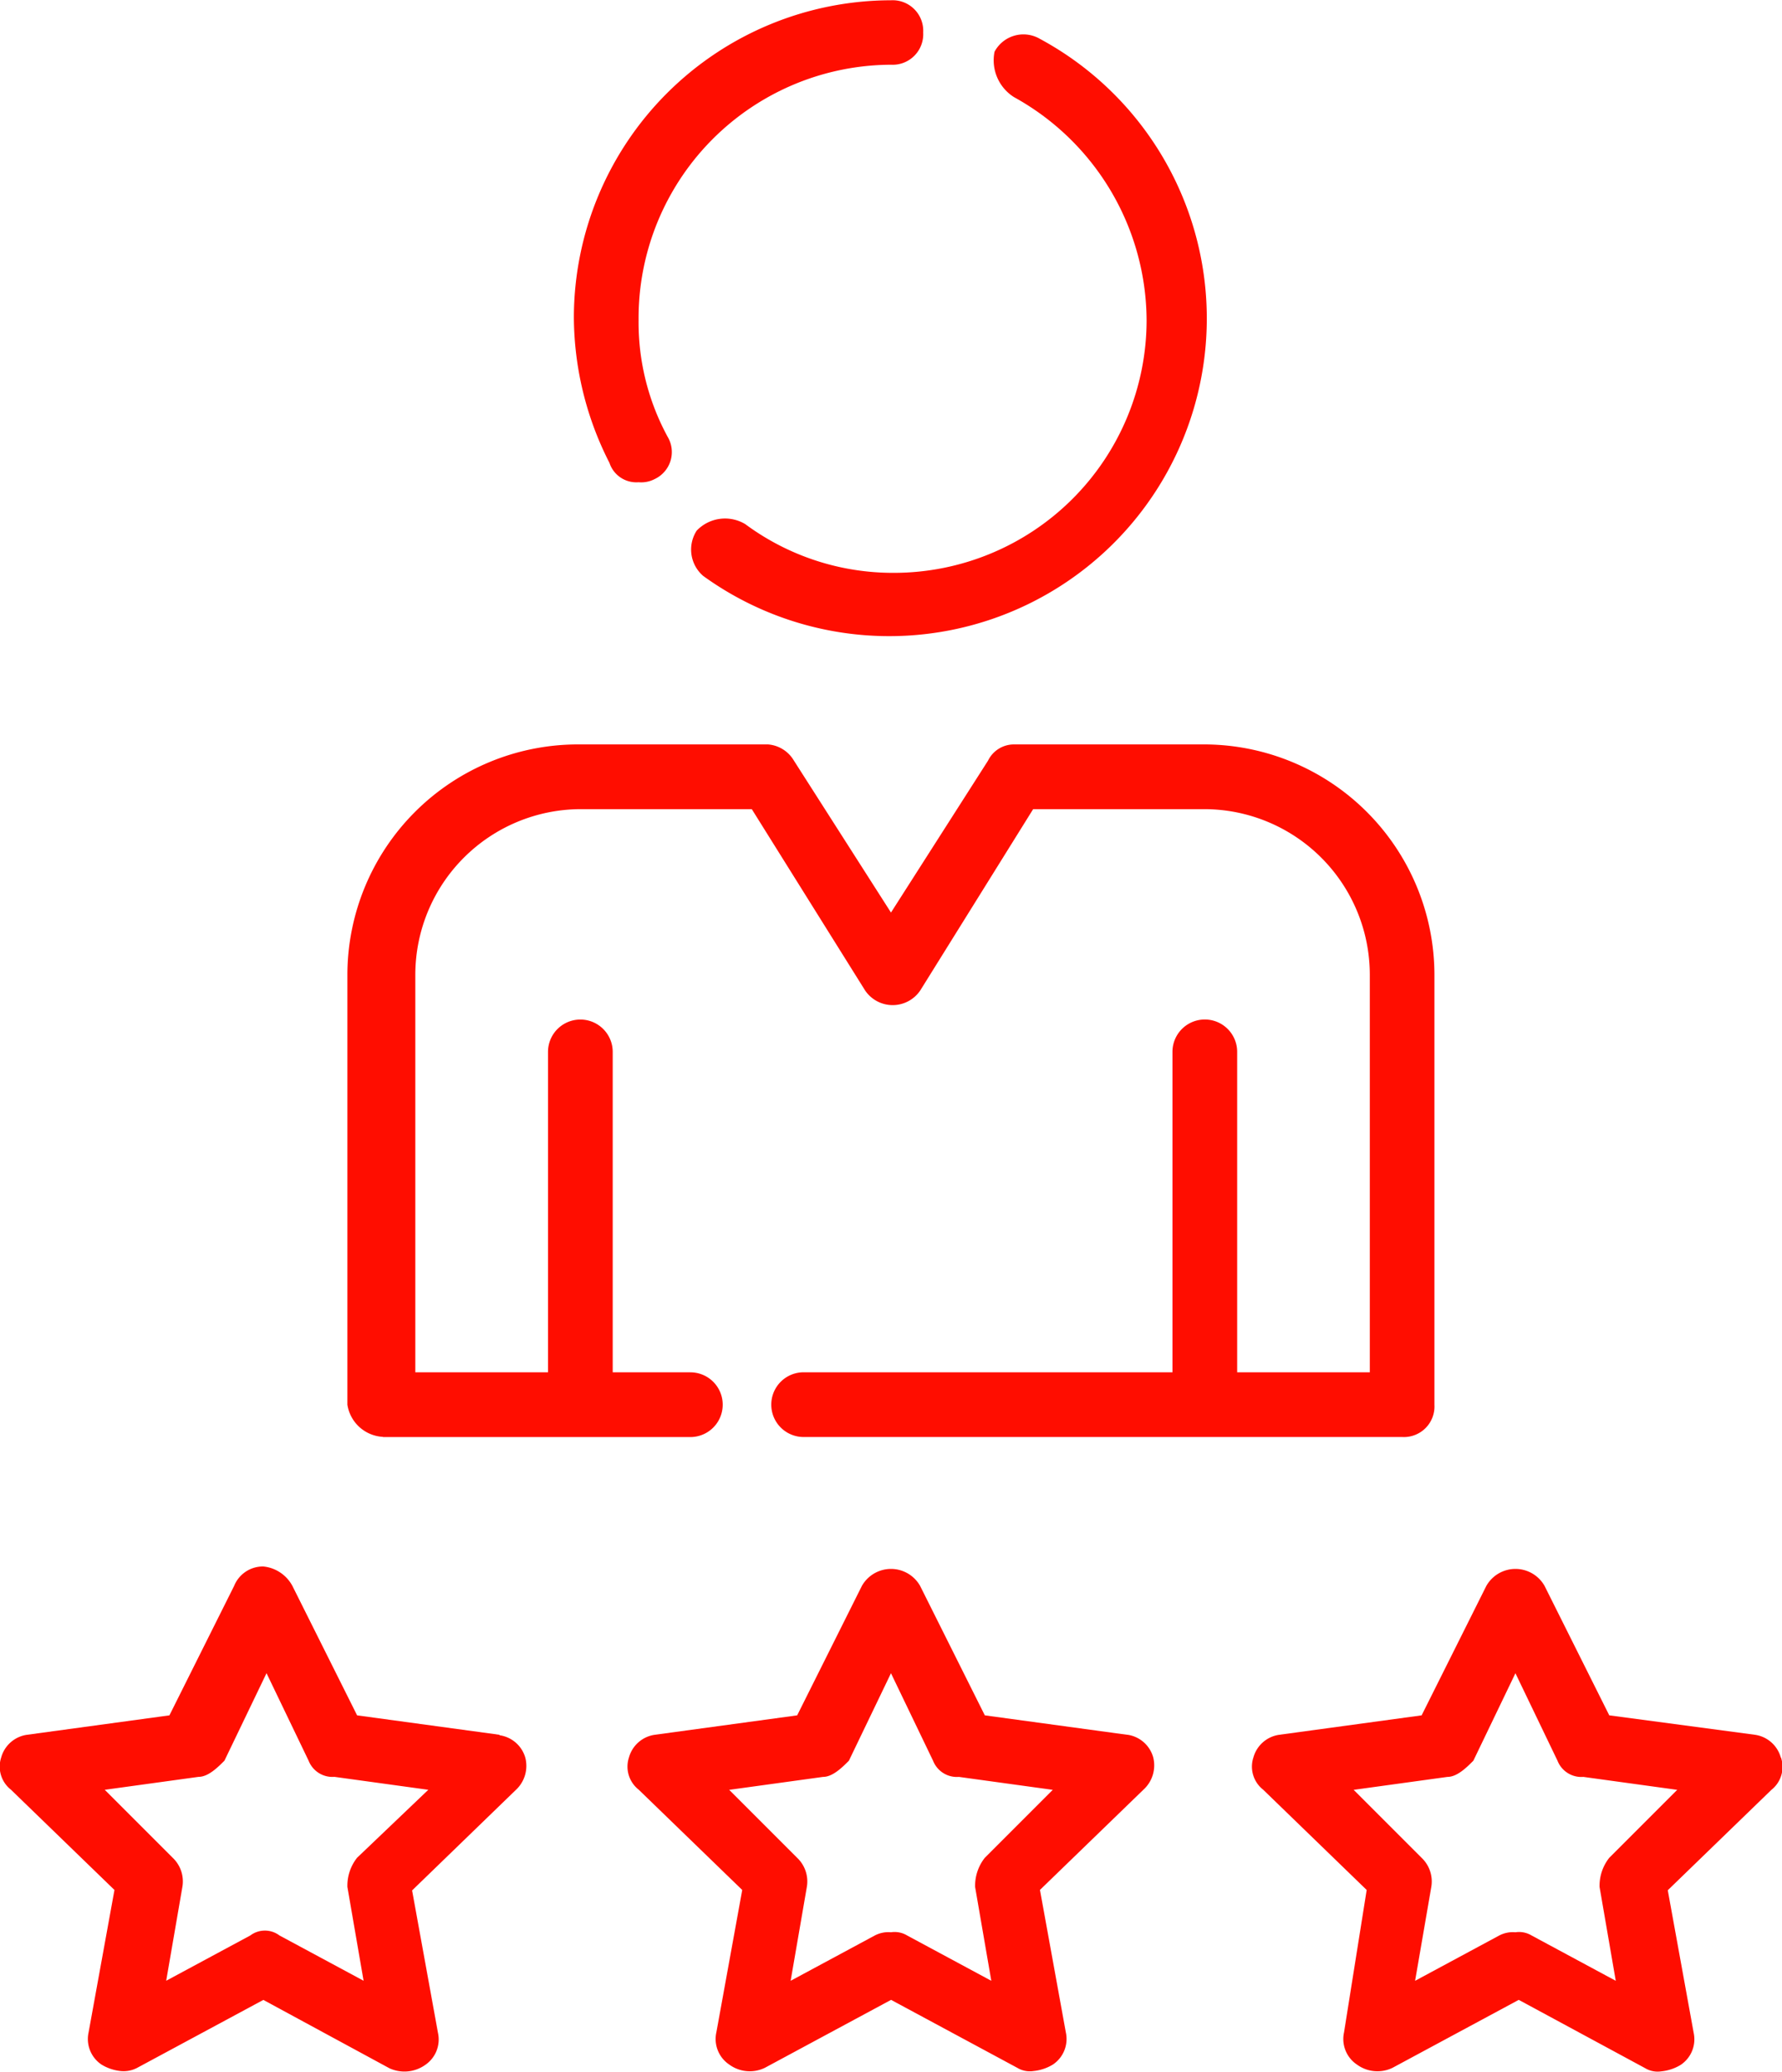
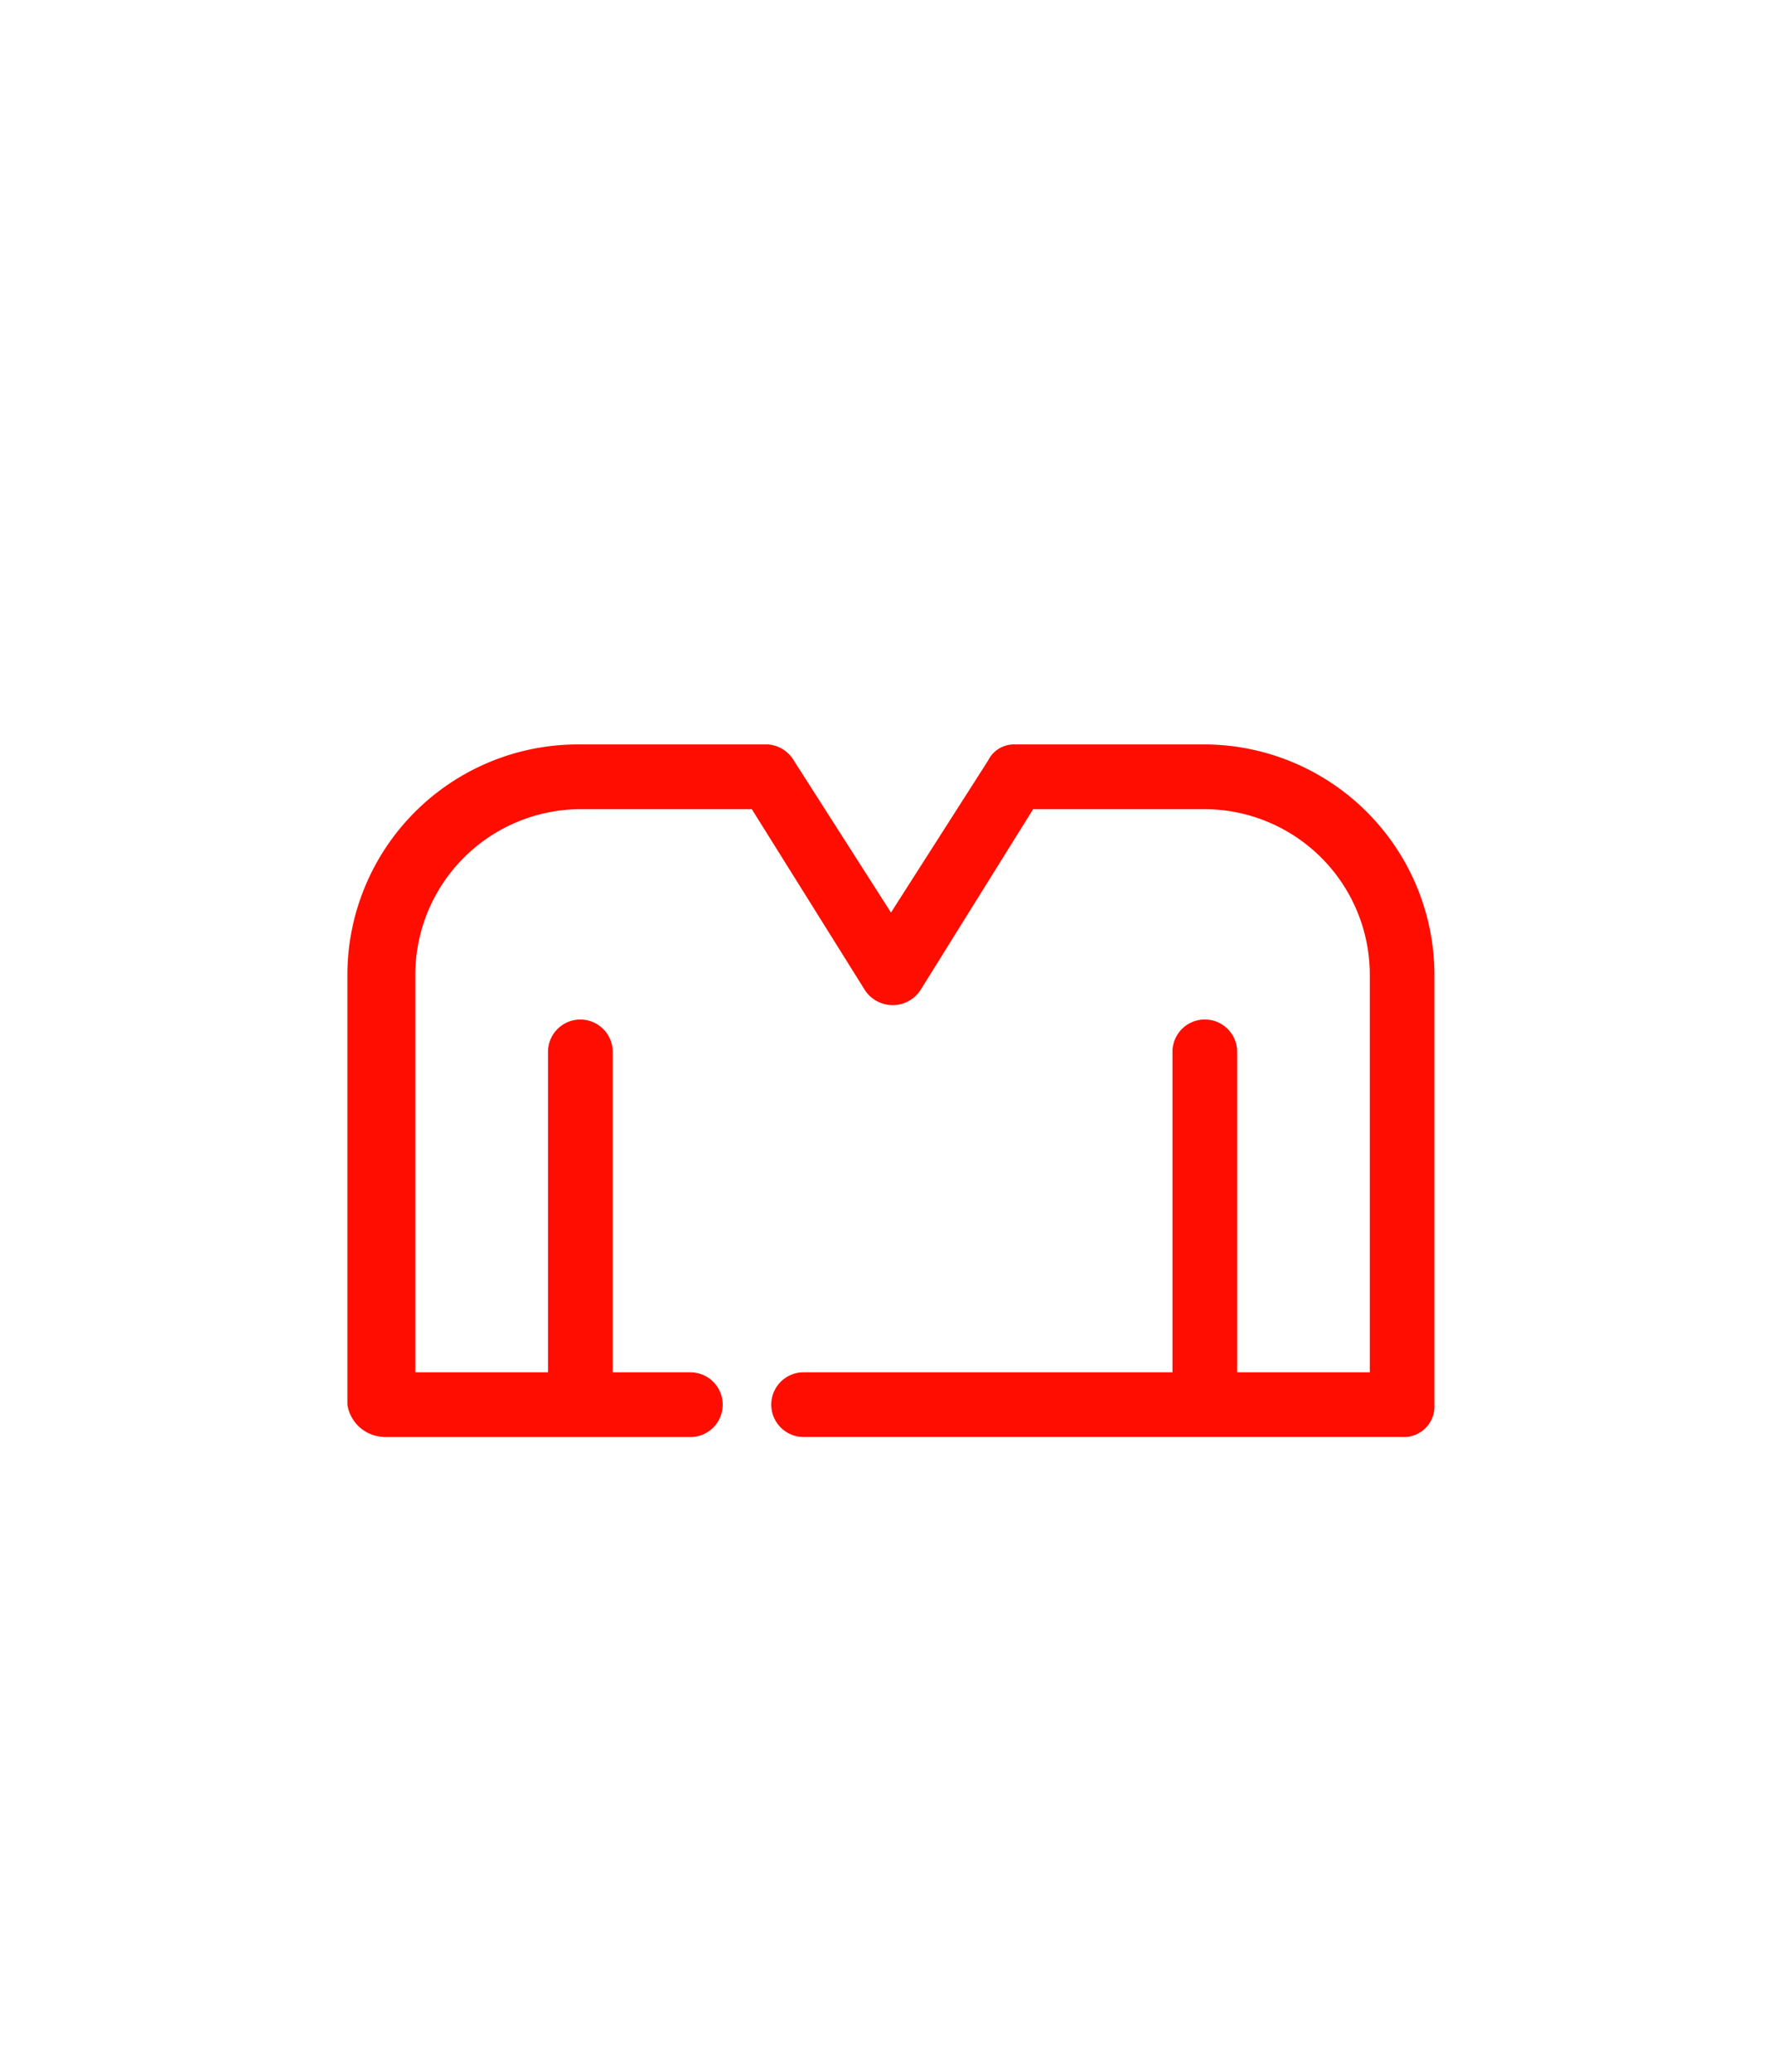
<svg xmlns="http://www.w3.org/2000/svg" width="38.719" height="45" viewBox="0 0 38.719 45">
  <g id="medal_15837398" transform="translate(-6.463 -2)">
    <path id="Pfad_16514" data-name="Pfad 16514" d="M17.973,40.045h6.679a.7.7,0,0,0,0-1.406H22.965v-6.96a.7.7,0,0,0-1.406,0v6.96H18.676V29.991a3.6,3.6,0,0,1,3.585-3.585h3.726l2.461,3.937a.723.723,0,0,0,1.2,0L32.1,26.406H35.83a3.6,3.6,0,0,1,3.585,3.585v8.647H36.533v-6.96a.7.7,0,1,0-1.406,0v6.96H27.113a.7.7,0,1,0,0,1.406H40.119a.664.664,0,0,0,.7-.7v-9.35A5.011,5.011,0,0,0,35.83,25H31.682a.626.626,0,0,0-.562.352l-2.109,3.3-2.109-3.3A.717.717,0,0,0,26.339,25H22.191A5.011,5.011,0,0,0,17.2,29.991v9.35a.826.826,0,0,0,.773.7Z" transform="translate(-3.189 -6.83)" fill="#ff0d00" />
-     <path id="Pfad_16515" data-name="Pfad 16515" d="M25.606,12.475a.634.634,0,0,0,.352-.07.648.648,0,0,0,.281-.914,5.2,5.2,0,0,1-.633-2.531A5.506,5.506,0,0,1,31.09,3.406a.664.664,0,0,0,.7-.7.664.664,0,0,0-.7-.7A6.9,6.9,0,0,0,24.2,8.89a7.009,7.009,0,0,0,.773,3.164A.615.615,0,0,0,25.606,12.475Z" transform="translate(-5.268 0)" fill="#ff0d00" />
-     <path id="Pfad_16516" data-name="Pfad 16516" d="M34.838,4.424A5.562,5.562,0,0,1,37.72,9.274a5.491,5.491,0,0,1-5.484,5.484A5.394,5.394,0,0,1,29,13.7a.852.852,0,0,0-1.055.141.756.756,0,0,0,.141.984A6.9,6.9,0,1,0,35.4,3.158a.711.711,0,0,0-.984.281A.945.945,0,0,0,34.838,4.424Z" transform="translate(-6.344 -0.315)" fill="#ff0d00" />
-     <path id="Pfad_16517" data-name="Pfad 16517" d="M36.715,54.078l-3.093-.422-1.406-2.812a.727.727,0,0,0-1.265,0l-1.406,2.812-3.093.422a.681.681,0,0,0-.562.492.636.636,0,0,0,.211.7l2.25,2.179-.562,3.093a.668.668,0,0,0,.281.7.754.754,0,0,0,.773.07l2.742-1.476,2.742,1.476a.527.527,0,0,0,.352.07,1,1,0,0,0,.422-.141.668.668,0,0,0,.281-.7l-.562-3.093,2.25-2.179a.713.713,0,0,0,.211-.7.681.681,0,0,0-.562-.492ZM33.622,56.75a.981.981,0,0,0-.211.633l.352,2.039-1.828-.984a.527.527,0,0,0-.352-.07.634.634,0,0,0-.352.07l-1.828.984.352-2.039a.709.709,0,0,0-.211-.633l-1.476-1.476,2.039-.281c.211,0,.422-.211.562-.352l.914-1.9.914,1.9a.557.557,0,0,0,.562.352l2.039.281Z" transform="translate(-5.761 -14.396)" fill="#ff0d00" />
-     <path id="Pfad_16518" data-name="Pfad 16518" d="M56.648,54.57a.681.681,0,0,0-.562-.492l-3.164-.422-1.406-2.812a.727.727,0,0,0-1.265,0l-1.406,2.812-3.093.422a.681.681,0,0,0-.562.492.636.636,0,0,0,.211.7l2.25,2.179-.492,3.093a.668.668,0,0,0,.281.7.754.754,0,0,0,.773.07l2.742-1.476L53.7,61.319a.527.527,0,0,0,.352.07,1,1,0,0,0,.422-.141.668.668,0,0,0,.281-.7l-.562-3.093,2.25-2.179a.636.636,0,0,0,.211-.7ZM52.922,56.75a.981.981,0,0,0-.211.633l.352,2.039-1.828-.984a.527.527,0,0,0-.352-.07.634.634,0,0,0-.352.07l-1.828.984.352-2.039a.709.709,0,0,0-.211-.633l-1.476-1.476,2.039-.281c.211,0,.422-.211.562-.352l.914-1.9.914,1.9a.557.557,0,0,0,.562.352l2.039.281Z" transform="translate(-11.493 -14.396)" fill="#ff0d00" />
-     <path id="Pfad_16519" data-name="Pfad 16519" d="M17.315,54.056l-3.093-.422-1.406-2.812a.808.808,0,0,0-.633-.422.676.676,0,0,0-.633.422l-1.406,2.812-3.093.422a.681.681,0,0,0-.562.492.636.636,0,0,0,.211.7l2.25,2.179-.562,3.093a.668.668,0,0,0,.281.7,1,1,0,0,0,.422.141.634.634,0,0,0,.352-.07l2.742-1.476L14.925,61.3a.78.78,0,0,0,.773-.07.668.668,0,0,0,.281-.7l-.562-3.093,2.25-2.179a.713.713,0,0,0,.211-.7.681.681,0,0,0-.562-.492Zm-3.093,2.671a.981.981,0,0,0-.211.633l.352,2.039-1.828-.984a.527.527,0,0,0-.633,0l-1.828.984.352-2.039a.709.709,0,0,0-.211-.633L8.739,55.251l2.039-.281c.211,0,.422-.211.562-.352l.914-1.9.914,1.9a.557.557,0,0,0,.562.352l2.039.281Z" transform="translate(0 -14.374)" fill="#ff0d00" />
  </g>
</svg>